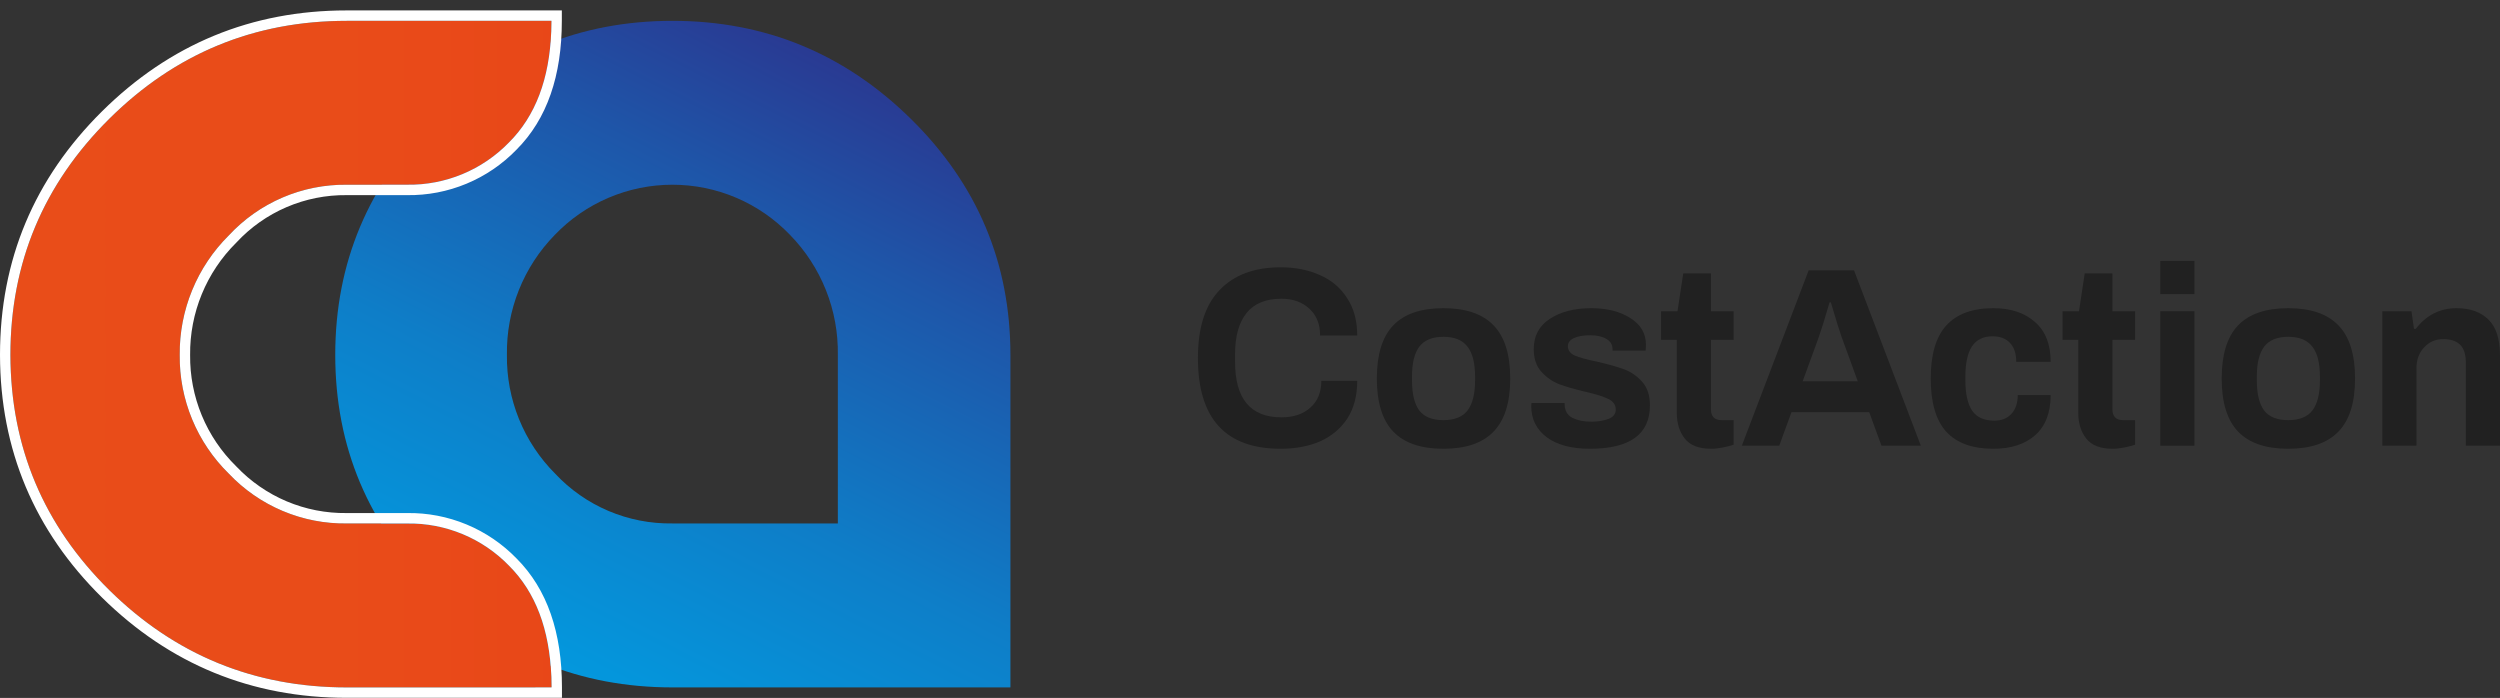
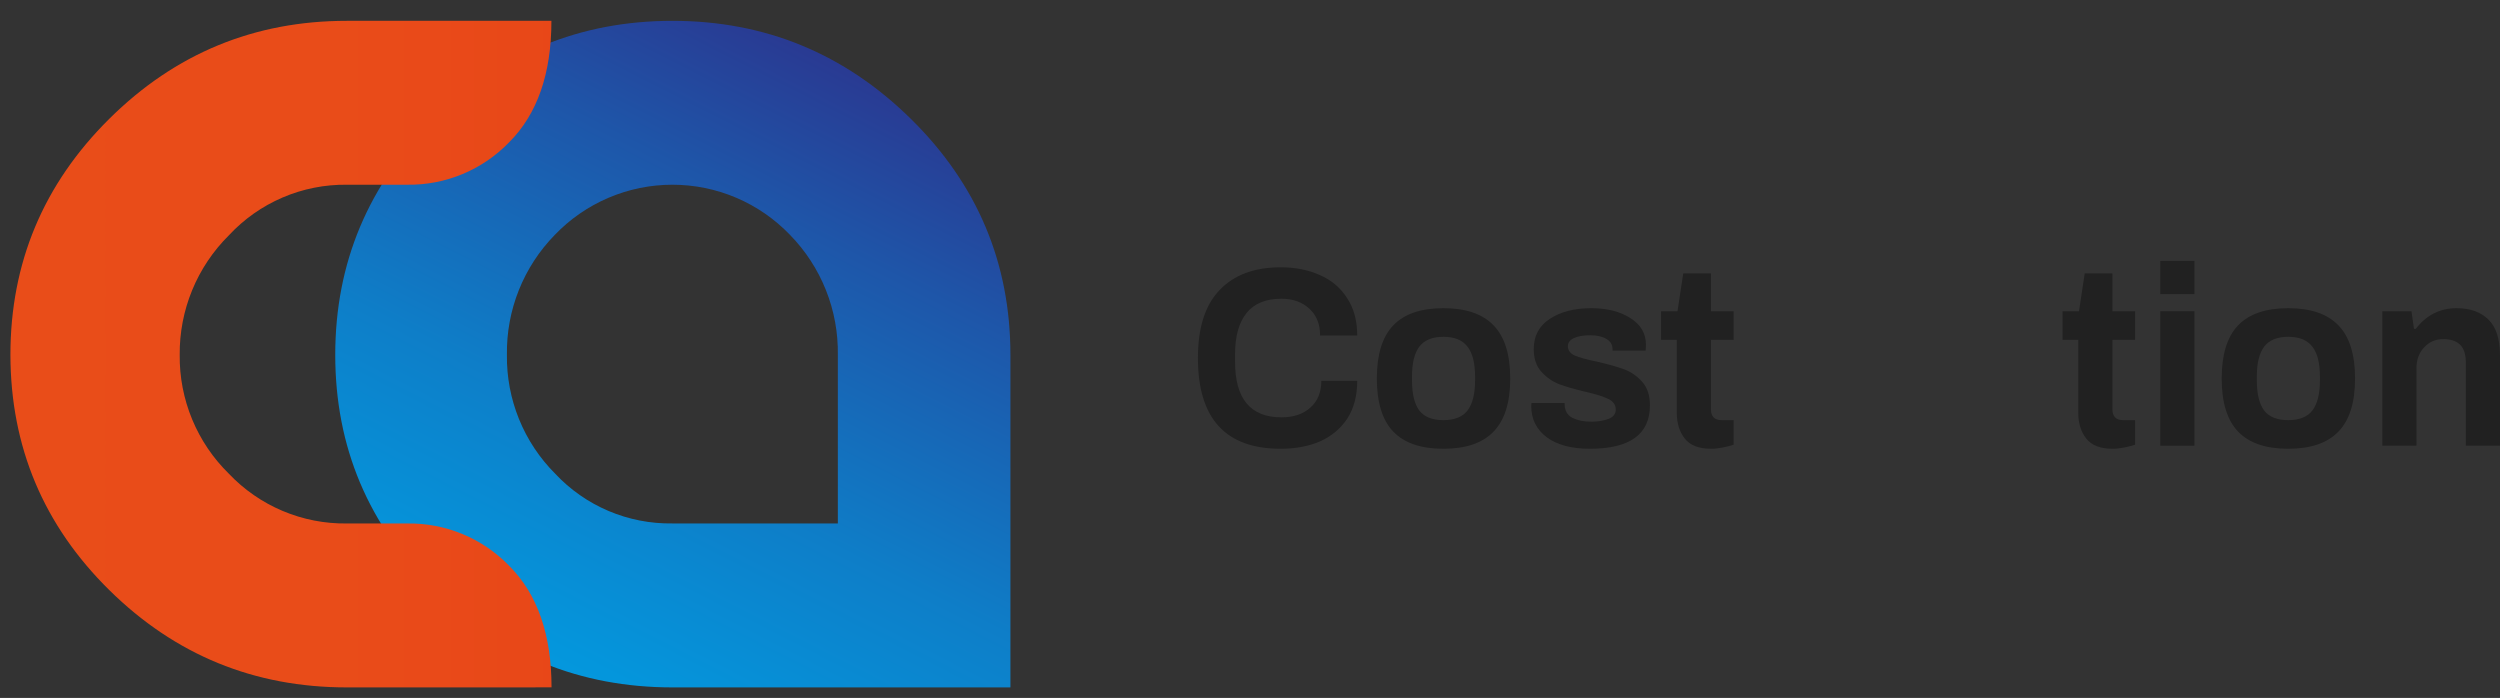
<svg xmlns="http://www.w3.org/2000/svg" width="240" height="67" viewBox="0 0 240 67" fill="none">
  <rect x="0" y="0" width="240" height="67" fill="#333333" stroke="none" />
  <path d="M122.946 43.082C117.649 43.082 115 40.178 115 34.371C115 31.459 115.694 29.283 117.082 27.844C118.47 26.388 120.425 25.66 122.946 25.66C124.334 25.66 125.579 25.905 126.68 26.396C127.797 26.871 128.674 27.607 129.313 28.605C129.967 29.586 130.294 30.788 130.294 32.212H126.728C126.728 31.116 126.385 30.257 125.699 29.635C125.012 28.997 124.119 28.678 123.018 28.678C121.518 28.678 120.401 29.136 119.667 30.052C118.933 30.968 118.566 32.285 118.566 34.003V34.739C118.566 38.289 120.05 40.063 123.018 40.063C124.183 40.063 125.108 39.753 125.794 39.131C126.496 38.509 126.847 37.651 126.847 36.555H130.294C130.294 37.994 129.975 39.205 129.337 40.186C128.698 41.151 127.829 41.879 126.728 42.37C125.627 42.844 124.366 43.082 122.946 43.082Z" fill="#212121" />
  <path d="M138.567 43.082C136.413 43.082 134.81 42.534 133.757 41.438C132.704 40.342 132.177 38.64 132.177 36.334C132.177 34.027 132.704 32.326 133.757 31.23C134.81 30.134 136.413 29.586 138.567 29.586C140.721 29.586 142.325 30.134 143.378 31.23C144.447 32.326 144.982 34.027 144.982 36.334C144.982 38.64 144.447 40.342 143.378 41.438C142.325 42.534 140.721 43.082 138.567 43.082ZM138.567 40.333C139.636 40.333 140.41 40.023 140.889 39.401C141.368 38.763 141.607 37.806 141.607 36.53V36.138C141.607 34.862 141.368 33.913 140.889 33.291C140.41 32.653 139.636 32.334 138.567 32.334C137.498 32.334 136.724 32.653 136.246 33.291C135.783 33.913 135.552 34.862 135.552 36.138V36.53C135.552 37.806 135.783 38.763 136.246 39.401C136.724 40.023 137.498 40.333 138.567 40.333Z" fill="#212121" />
  <path d="M152.625 43.082C150.869 43.082 149.489 42.714 148.484 41.977C147.495 41.225 147 40.227 147 38.984L147.024 38.689H150.207V38.861C150.223 39.434 150.47 39.851 150.949 40.112C151.444 40.358 152.042 40.481 152.744 40.481C153.398 40.481 153.957 40.391 154.42 40.211C154.882 40.031 155.114 39.736 155.114 39.327C155.114 38.869 154.874 38.526 154.396 38.297C153.933 38.068 153.199 37.839 152.194 37.61C151.157 37.364 150.311 37.119 149.657 36.874C149.003 36.612 148.436 36.211 147.957 35.671C147.479 35.132 147.239 34.412 147.239 33.512C147.239 32.252 147.75 31.287 148.771 30.617C149.808 29.93 151.141 29.586 152.768 29.586C154.284 29.586 155.537 29.905 156.526 30.543C157.515 31.165 158.01 32.015 158.01 33.095L157.986 33.659H154.803V33.512C154.803 33.087 154.603 32.76 154.204 32.531C153.821 32.301 153.303 32.187 152.648 32.187C151.994 32.187 151.476 32.277 151.093 32.457C150.71 32.637 150.518 32.89 150.518 33.218C150.518 33.627 150.734 33.929 151.165 34.125C151.611 34.322 152.321 34.518 153.295 34.714C154.364 34.96 155.233 35.205 155.904 35.45C156.574 35.696 157.156 36.097 157.651 36.653C158.145 37.209 158.393 37.961 158.393 38.91C158.393 41.691 156.47 43.082 152.625 43.082Z" fill="#212121" />
  <path d="M164.272 43.082C163.092 43.082 162.246 42.754 161.735 42.1C161.225 41.446 160.97 40.62 160.97 39.622V32.629H159.462V29.881H161.041L161.592 26.249H164.248V29.881H166.426V32.629H164.248V39.278C164.248 39.982 164.592 40.333 165.278 40.333H166.426V42.689C166.155 42.787 165.812 42.877 165.397 42.959C164.998 43.041 164.623 43.082 164.272 43.082Z" fill="#212121" />
-   <path d="M173.631 25.954H177.987L184.401 42.787H180.62L179.447 39.573H171.979L170.807 42.787H167.216L173.631 25.954ZM178.346 36.604L176.79 32.334C176.599 31.811 176.256 30.707 175.761 29.022H175.641C175.147 30.707 174.804 31.811 174.612 32.334L173.056 36.604H178.346Z" fill="#212121" />
-   <path d="M191.358 43.082C189.348 43.082 187.84 42.534 186.835 41.438C185.845 40.342 185.351 38.64 185.351 36.334C185.351 34.044 185.845 32.351 186.835 31.255C187.84 30.142 189.348 29.586 191.358 29.586C193.034 29.586 194.366 30.028 195.355 30.911C196.361 31.778 196.863 33.054 196.863 34.739H193.56C193.56 33.954 193.361 33.348 192.962 32.923C192.563 32.498 192.005 32.285 191.286 32.285C190.393 32.285 189.731 32.612 189.3 33.267C188.885 33.905 188.678 34.862 188.678 36.138V36.53C188.678 37.806 188.893 38.771 189.324 39.425C189.771 40.063 190.481 40.383 191.454 40.383C192.14 40.383 192.683 40.17 193.082 39.745C193.496 39.303 193.704 38.698 193.704 37.929H196.863C196.863 39.614 196.368 40.898 195.379 41.781C194.39 42.648 193.05 43.082 191.358 43.082Z" fill="#212121" />
  <path d="M202.815 43.082C201.634 43.082 200.788 42.754 200.278 42.1C199.767 41.446 199.512 40.62 199.512 39.622V32.629H198.004V29.881H199.584L200.134 26.249H202.791V29.881H204.969V32.629H202.791V39.278C202.791 39.982 203.134 40.333 203.82 40.333H204.969V42.689C204.697 42.787 204.354 42.877 203.94 42.959C203.541 43.041 203.166 43.082 202.815 43.082Z" fill="#212121" />
  <path d="M207.386 25.047H210.665V28.236H207.386V25.047ZM207.386 29.881H210.665V42.787H207.386V29.881Z" fill="#212121" />
  <path d="M219.672 43.082C217.518 43.082 215.914 42.534 214.861 41.438C213.808 40.342 213.282 38.64 213.282 36.334C213.282 34.027 213.808 32.326 214.861 31.23C215.914 30.134 217.518 29.586 219.672 29.586C221.826 29.586 223.43 30.134 224.483 31.23C225.552 32.326 226.086 34.027 226.086 36.334C226.086 38.64 225.552 40.342 224.483 41.438C223.43 42.534 221.826 43.082 219.672 43.082ZM219.672 40.333C220.741 40.333 221.515 40.023 221.994 39.401C222.472 38.763 222.712 37.806 222.712 36.53V36.138C222.712 34.862 222.472 33.913 221.994 33.291C221.515 32.653 220.741 32.334 219.672 32.334C218.603 32.334 217.829 32.653 217.351 33.291C216.888 33.913 216.656 34.862 216.656 36.138V36.53C216.656 37.806 216.888 38.763 217.351 39.401C217.829 40.023 218.603 40.333 219.672 40.333Z" fill="#212121" />
  <path d="M228.703 29.881H231.503L231.743 31.574H231.91C232.931 30.248 234.24 29.586 235.835 29.586C237.128 29.586 238.141 29.946 238.875 30.666C239.625 31.385 240 32.539 240 34.125V42.787H236.721V34.837C236.721 34.035 236.538 33.455 236.171 33.095C235.804 32.735 235.261 32.555 234.543 32.555C233.809 32.555 233.195 32.825 232.7 33.365C232.221 33.888 231.982 34.543 231.982 35.328V42.787H228.703V29.881Z" fill="#212121" />
  <path d="M64.554 65.991C55.672 65.991 48.056 62.879 41.707 56.656C35.358 50.433 32.184 42.905 32.184 34.072C32.184 25.236 35.358 17.682 41.707 11.409C48.056 5.136 55.672 2 64.554 2C73.437 2 81.066 5.136 87.441 11.409C93.816 17.682 97.002 25.236 97 34.072V65.991H64.554ZM80.433 34.072C80.467 31.944 80.078 29.83 79.29 27.853C78.502 25.875 77.331 24.074 75.843 22.552C74.383 21.029 72.63 19.816 70.689 18.988C68.749 18.16 66.66 17.733 64.55 17.733C62.441 17.733 60.352 18.16 58.412 18.988C56.471 19.816 54.718 21.029 53.258 22.552C51.77 24.074 50.597 25.875 49.808 27.852C49.02 29.83 48.631 31.944 48.664 34.072C48.636 36.185 49.032 38.282 49.827 40.239C50.622 42.197 51.801 43.975 53.294 45.47C54.733 47.008 56.478 48.228 58.416 49.051C60.355 49.874 62.445 50.282 64.55 50.25H80.433V34.072Z" fill="url(#paint0_linear)" />
  <path d="M33.296 65.991C24.413 65.991 16.815 62.879 10.5 56.656C4.185 50.433 1.018 42.905 1 34.072C1 25.236 4.163 17.682 10.488 11.409C16.813 5.136 24.412 2 33.284 2H52.936C52.936 7.07 51.58 10.96 48.868 13.669C47.601 14.979 46.079 16.016 44.396 16.715C42.713 17.414 40.904 17.761 39.082 17.733H33.296C31.173 17.708 29.069 18.127 27.117 18.965C25.167 19.802 23.413 21.039 21.969 22.595C20.455 24.096 19.257 25.886 18.447 27.858C17.637 29.83 17.231 31.944 17.252 34.076C17.229 36.196 17.635 38.298 18.446 40.257C19.256 42.216 20.455 43.99 21.969 45.474C23.425 47.01 25.183 48.227 27.132 49.049C29.082 49.872 31.18 50.282 33.296 50.254H39.093C40.916 50.226 42.724 50.573 44.408 51.272C46.091 51.971 47.613 53.008 48.88 54.318C51.592 57.029 52.948 60.919 52.948 65.987L33.296 65.991Z" fill="url(#paint1_linear)" />
-   <path fill-rule="evenodd" clip-rule="evenodd" d="M33.296 66.991C24.151 66.991 16.3 63.776 9.798 57.368C3.294 50.959 0.019 43.175 4.29153e-06 34.074L0 34.072C2.14577e-06 24.967 3.271 17.158 9.784 10.699C16.296 4.242 24.147 1 33.284 1H53.936V2C53.936 7.243 52.531 11.42 49.581 14.371C48.22 15.776 46.586 16.888 44.779 17.638C42.972 18.389 41.031 18.762 39.074 18.733H33.284C31.301 18.71 29.335 19.101 27.512 19.884C25.689 20.666 24.051 21.821 22.702 23.275L22.688 23.291L22.673 23.305C21.254 24.712 20.132 26.39 19.372 28.238C18.613 30.086 18.232 32.068 18.252 34.066L18.252 34.076L18.252 34.087C18.231 36.072 18.611 38.04 19.37 39.875C20.129 41.709 21.251 43.371 22.669 44.76L22.682 44.773L22.694 44.786C24.055 46.221 25.699 47.359 27.521 48.128C29.343 48.897 31.305 49.28 33.283 49.254L33.296 49.253L39.086 49.254C41.043 49.225 42.984 49.598 44.791 50.349C46.598 51.099 48.232 52.211 49.593 53.616C52.543 56.57 53.948 60.746 53.948 65.987V66.987L33.296 66.991ZM48.88 54.318C47.613 53.008 46.091 51.971 44.408 51.272C42.724 50.573 40.916 50.226 39.093 50.254H33.296C31.18 50.282 29.082 49.872 27.132 49.049C25.183 48.227 23.425 47.01 21.969 45.474C20.455 43.99 19.256 42.216 18.446 40.257C17.635 38.298 17.229 36.196 17.252 34.076C17.231 31.944 17.637 29.83 18.447 27.858C19.257 25.886 20.455 24.096 21.969 22.595C23.413 21.039 25.167 19.802 27.117 18.965C29.069 18.127 31.173 17.708 33.296 17.733H39.082C40.904 17.761 42.713 17.414 44.396 16.715C46.079 16.016 47.601 14.979 48.868 13.669C51.399 11.141 52.749 7.584 52.918 3C52.93 2.672 52.936 2.339 52.936 2H33.284C24.412 2 16.813 5.136 10.488 11.409C4.163 17.682 1 25.236 1 34.072C1.018 42.905 4.185 50.433 10.5 56.656C16.815 62.879 24.413 65.991 33.296 65.991L52.948 65.987C52.948 65.648 52.942 65.315 52.93 64.987C52.761 60.405 51.411 56.848 48.88 54.318Z" fill="white" />
  <defs>
    <linearGradient id="paint0_linear" x1="88.974" y1="-1.718" x2="49.949" y2="74.87" gradientUnits="userSpaceOnUse">
      <stop stop-color="#312783" />
      <stop offset="0.31" stop-color="#1E56A9" />
      <stop offset="0.61" stop-color="#0E7EC8" />
      <stop offset="0.85" stop-color="#0496DC" />
      <stop offset="1" stop-color="#009FE3" />
    </linearGradient>
    <linearGradient id="paint1_linear" x1="-55.995" y1="33.993" x2="110.348" y2="33.993" gradientUnits="userSpaceOnUse">
      <stop stop-color="#E94E19" />
      <stop offset="0.53" stop-color="#E94C19" />
      <stop offset="0.69" stop-color="#E84618" />
      <stop offset="0.8" stop-color="#E73B17" />
      <stop offset="0.89" stop-color="#E62A16" />
      <stop offset="0.96" stop-color="#E41614" />
      <stop offset="1" stop-color="#E30613" />
    </linearGradient>
  </defs>
</svg>